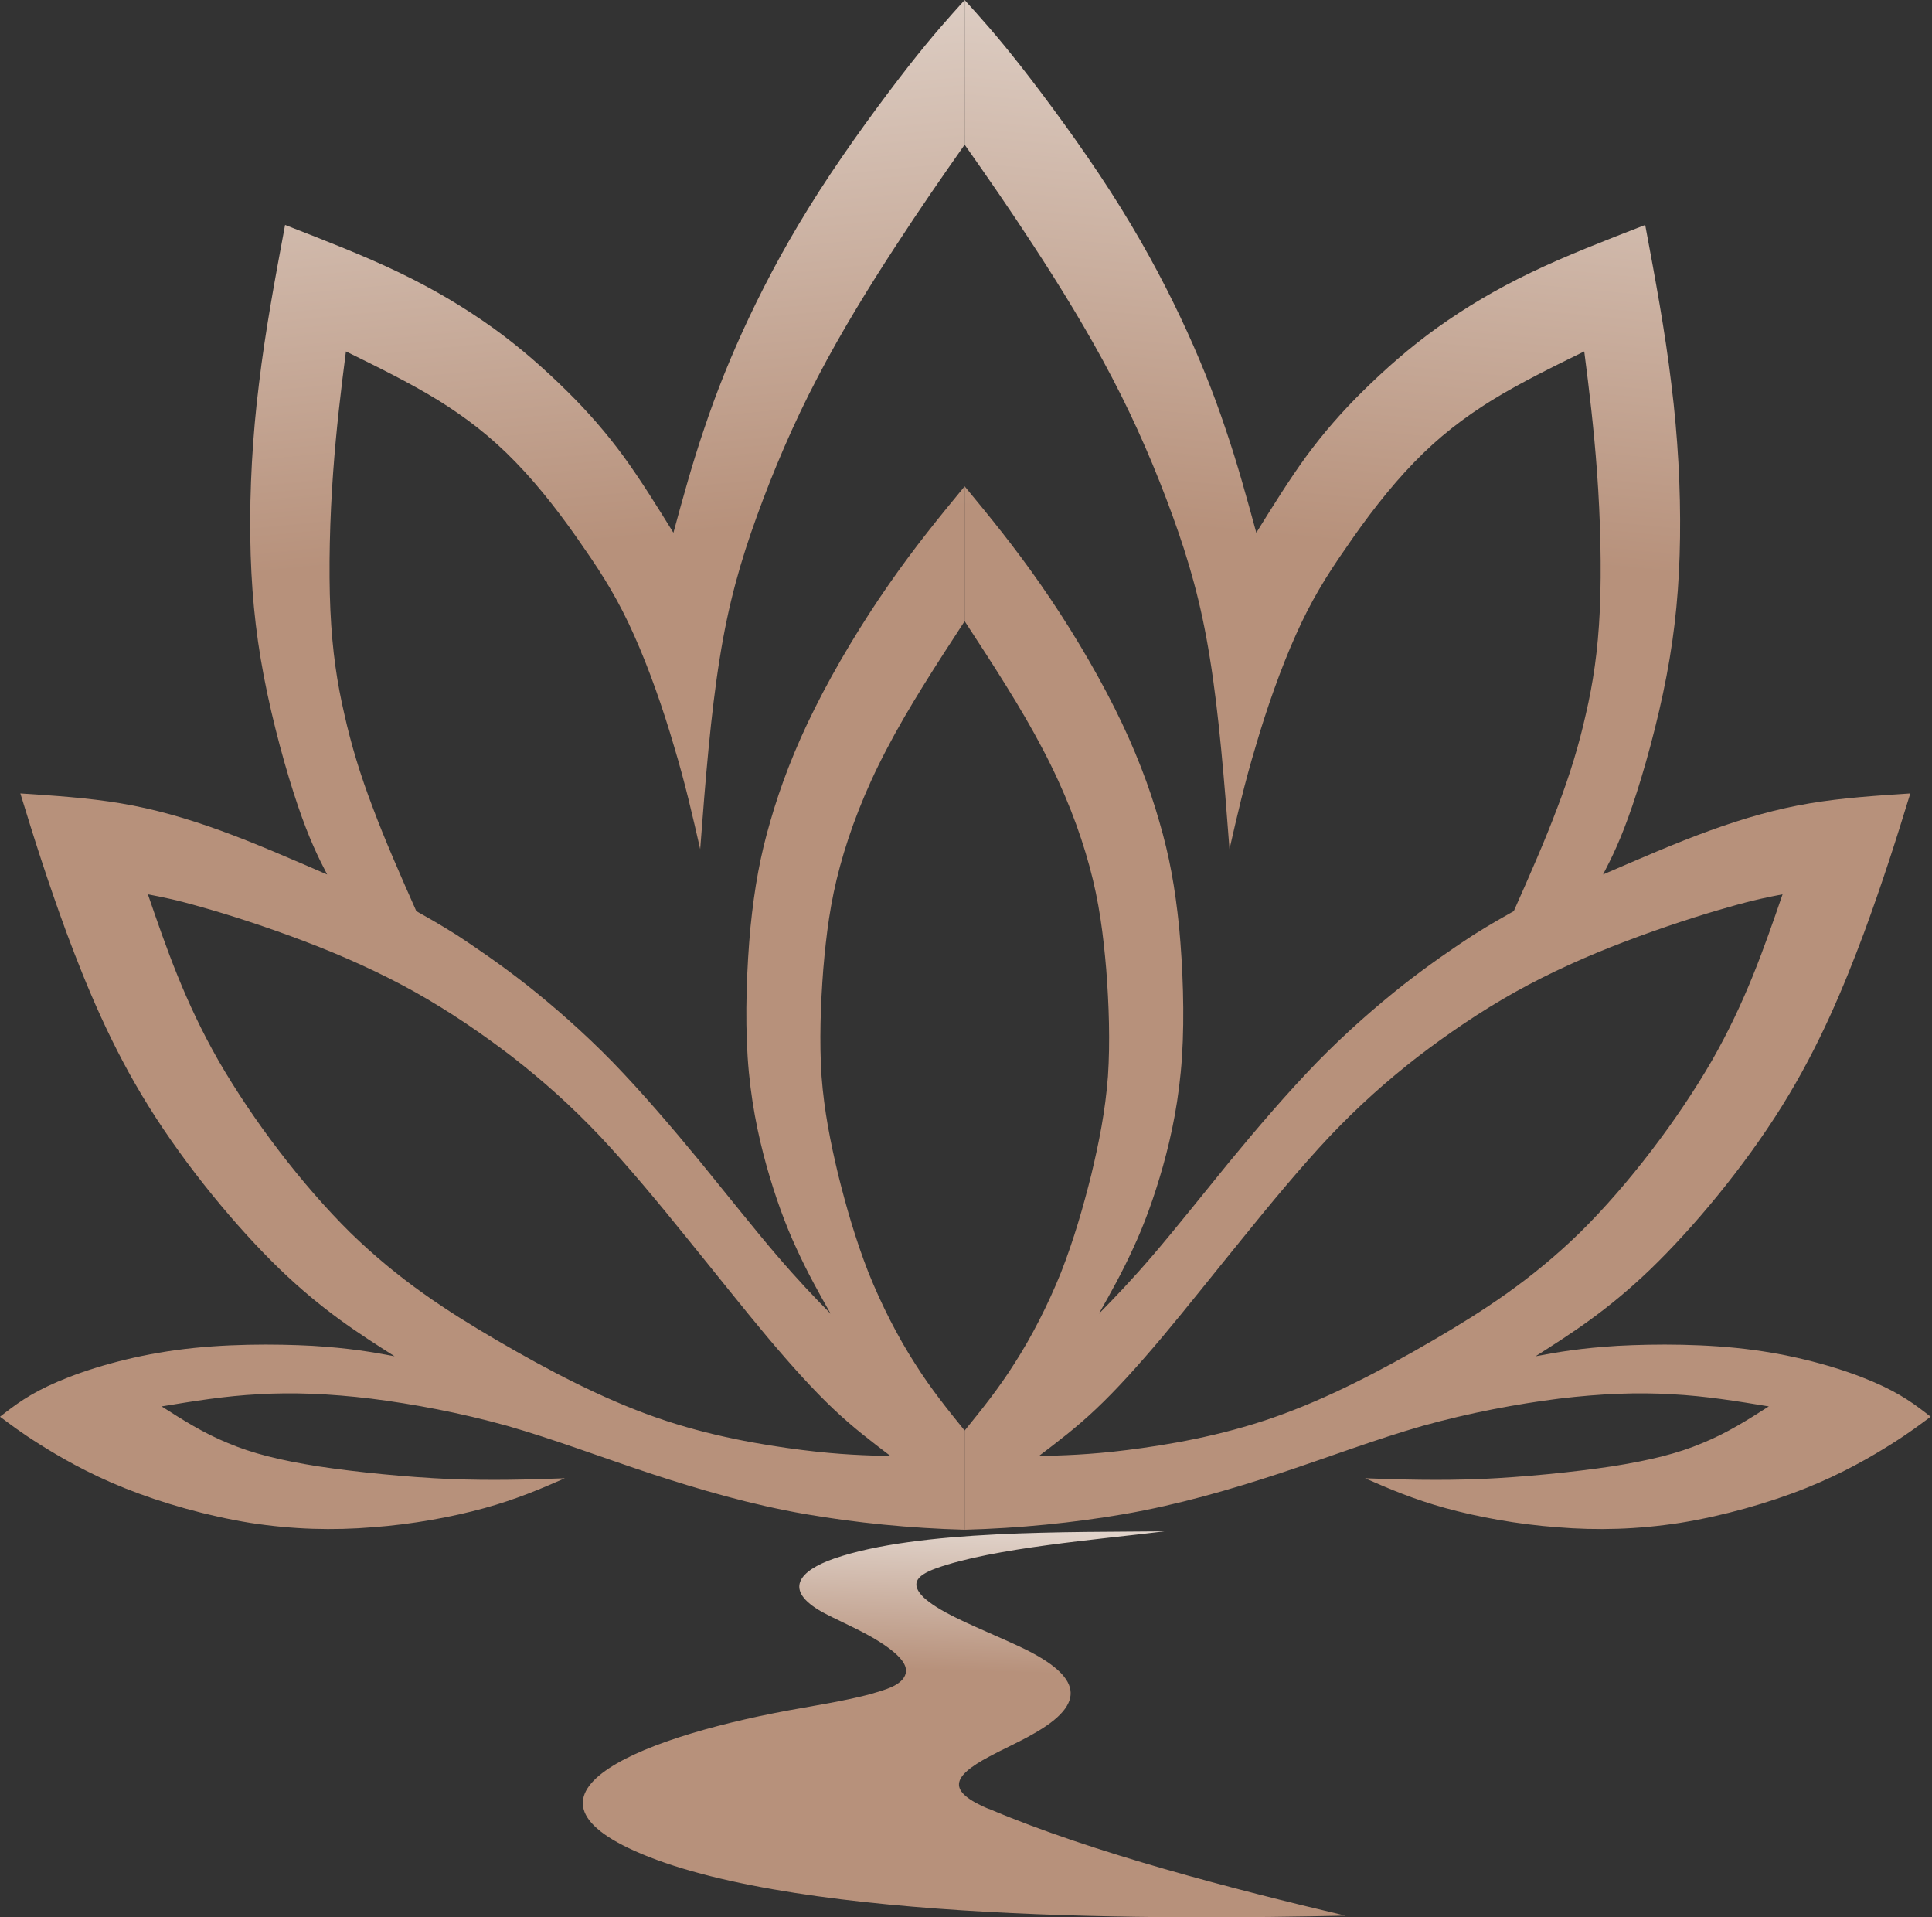
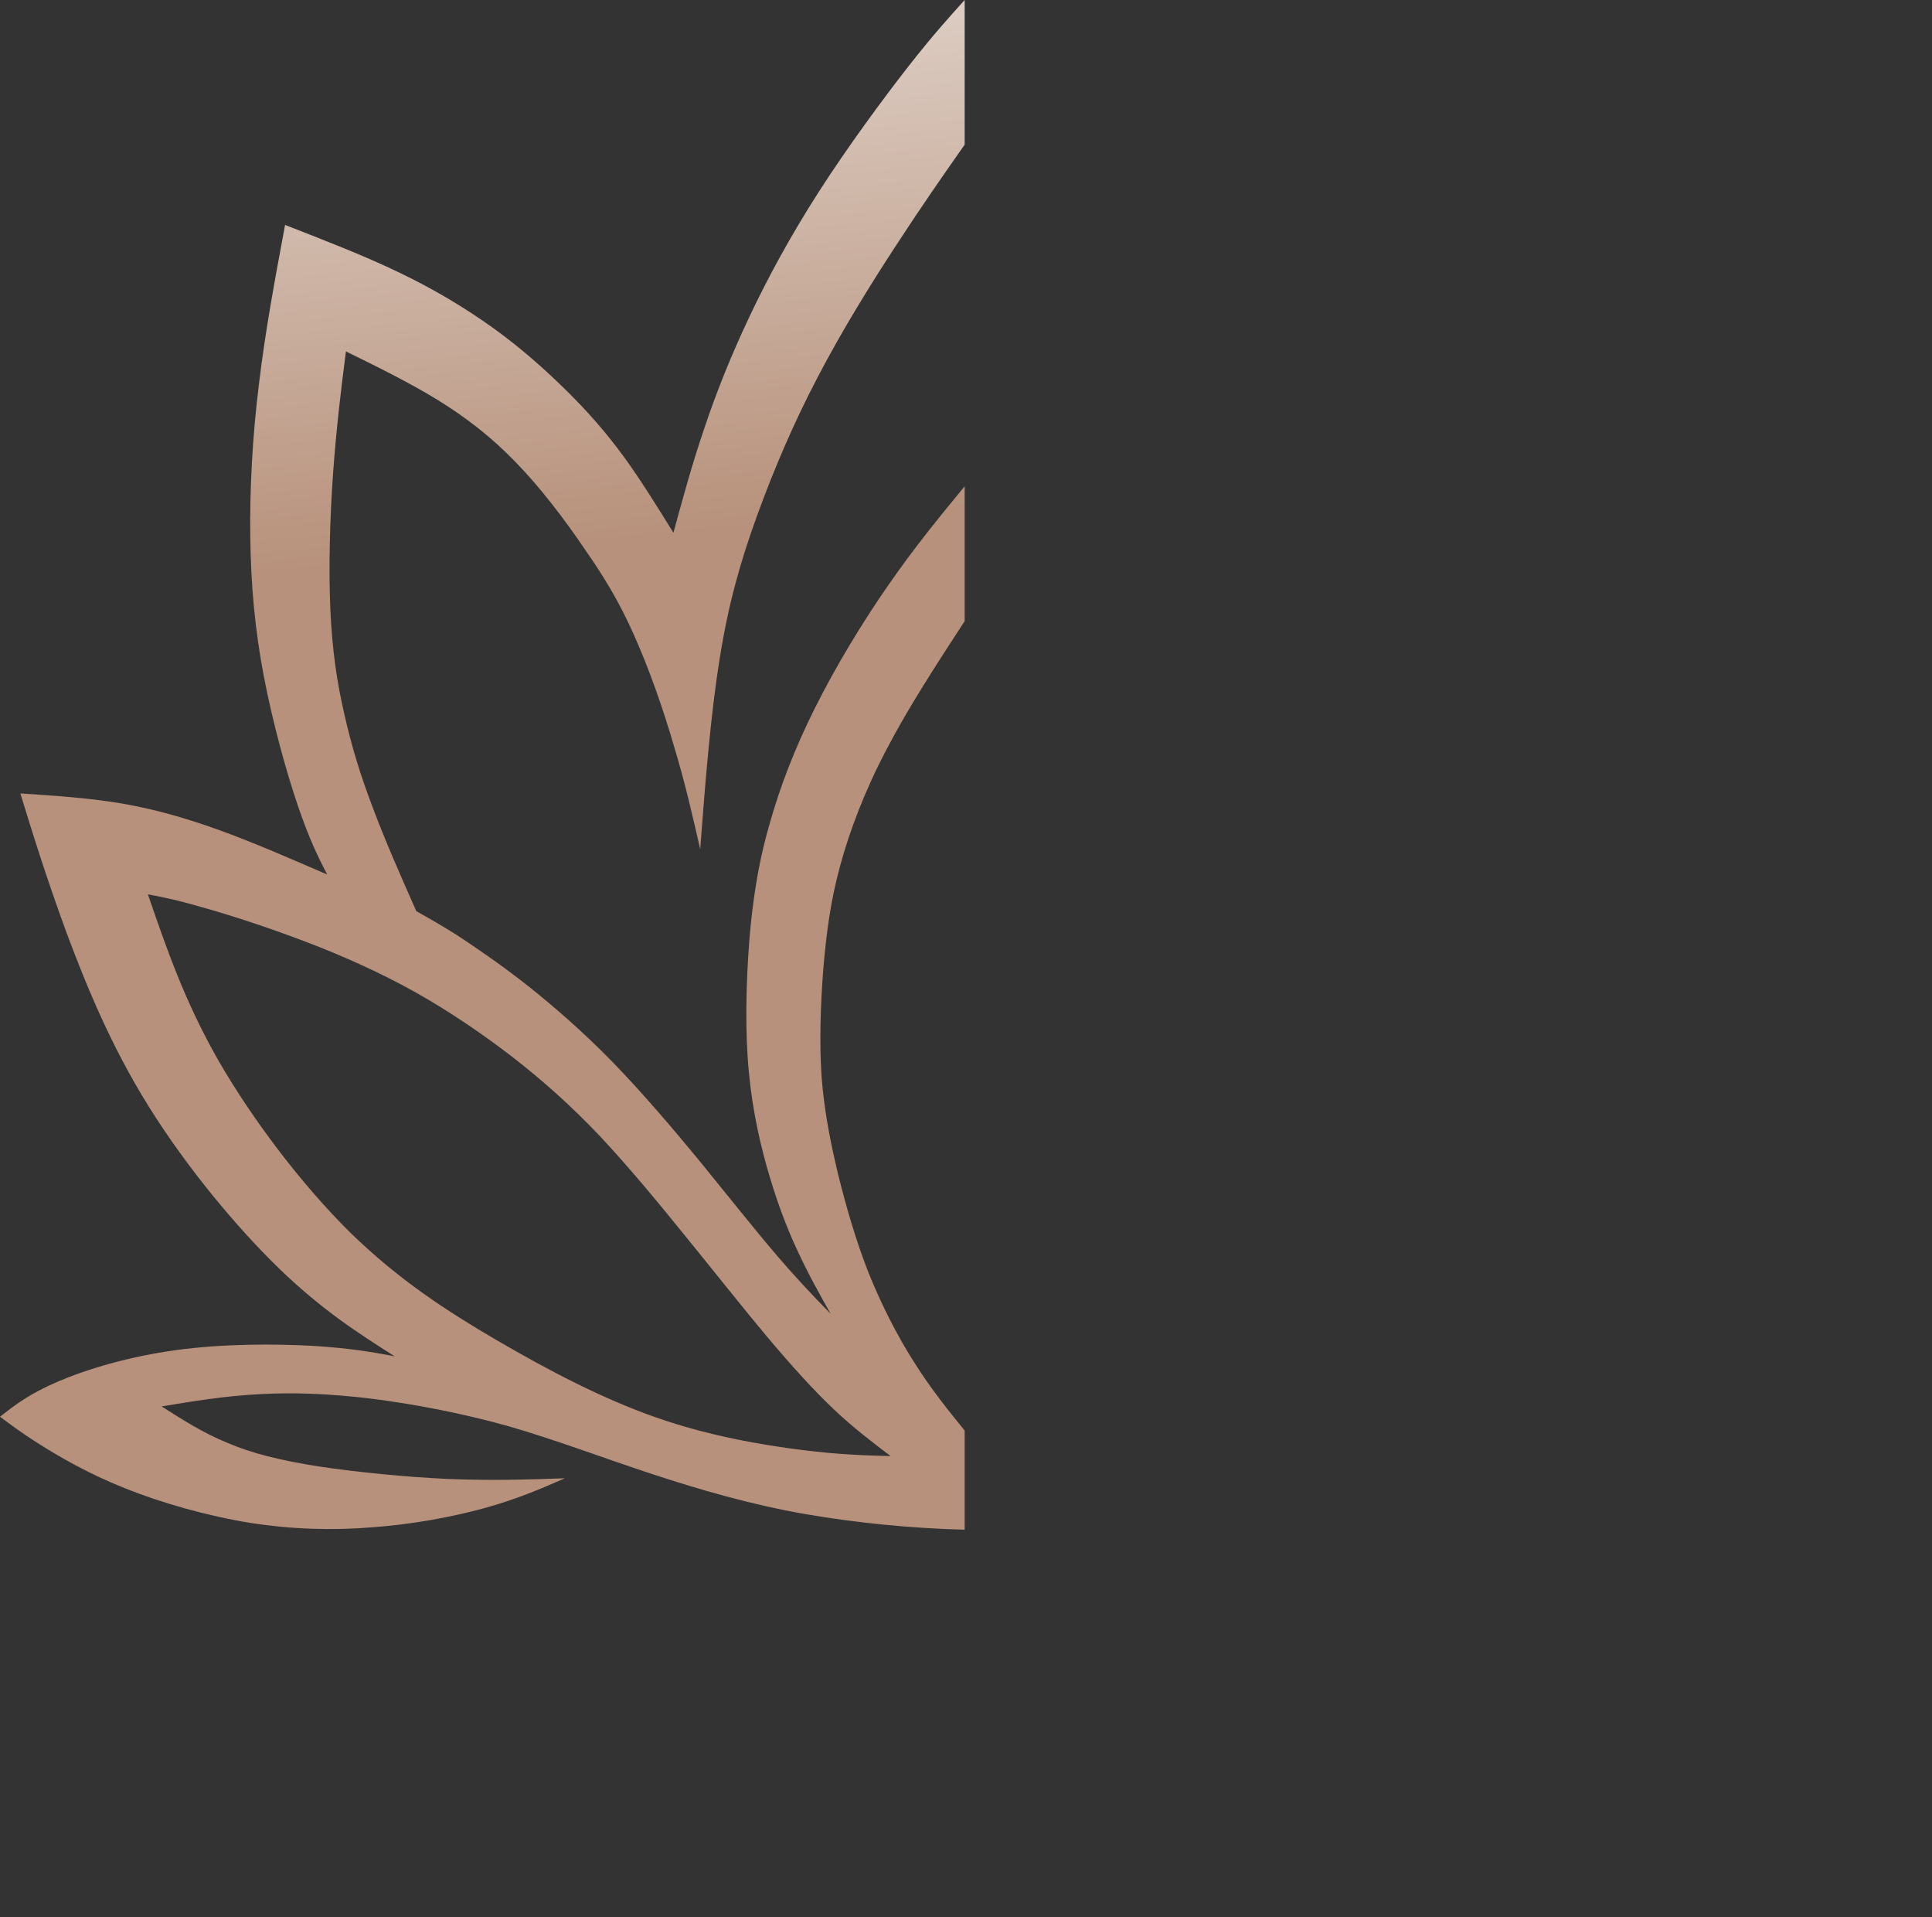
<svg xmlns="http://www.w3.org/2000/svg" width="638" height="633" viewBox="0 0 638 633" fill="none">
  <rect x="0" y="0" width="638" height="633" fill="#333333" stroke="none" />
-   <path fill-rule="evenodd" clip-rule="evenodd" d="M326.488 597.232C312.737 591.37 314.007 586.687 326.761 579.89C330.992 577.593 336.583 575.116 340.874 572.639C359.854 562.094 356.287 553.303 338.487 544.48C332.08 541.369 322.892 537.592 316.666 534.571C310.35 531.549 307.026 529.253 304.94 527.32C302.915 525.295 302.19 523.573 302.825 522.002C303.459 520.431 305.575 519.072 309.141 517.773C328.12 510.975 363.269 508.225 384.545 505.567C353.628 505.929 303.369 504.932 275.504 514.54C263.778 518.588 258.549 524.993 271.575 532.244C275.806 534.541 281.76 537.109 286.898 539.949C292.035 542.789 296.176 545.81 297.989 548.378C299.802 550.946 299.379 552.88 297.989 554.511C296.599 556.082 294.423 557.26 289.648 558.65C284.963 560.131 277.71 561.671 265.44 563.786C212.612 572.85 164.468 592.126 211.705 612.006C265.44 634.665 385.421 633.728 444.294 632.459C407.876 623.849 361.002 611.824 326.519 597.171L326.488 597.232Z" fill="url(#paint0_linear_107_16)" />
-   <path d="M318.552 0.003C323.659 5.653 328.938 11.448 337.158 21.919C345.516 32.613 357.176 48.377 366.685 63.165C376.193 77.953 383.643 91.711 389.778 104.665C395.914 117.619 400.711 129.646 404.673 141.472C408.672 153.18 411.755 164.5 414.865 175.883C420.253 167.213 425.642 158.513 431.344 150.679C437.04 142.936 443.05 136.028 450.188 129.006C457.325 121.983 465.444 114.747 474.675 108.151C483.906 101.555 493.982 95.524 505.604 89.948C517.135 84.397 530.209 79.36 543.287 74.263C546.576 91.831 549.841 109.276 551.923 126.771C554.1 144.182 555.008 161.577 554.794 177.454C554.575 193.421 553.264 207.871 550.328 223.193C547.385 238.636 542.849 254.892 539.075 265.958C535.301 277.023 532.377 282.933 529.37 288.718C541.332 283.555 553.329 278.303 564.684 274.194C576.038 270.085 586.694 267.054 597.641 265.22C608.588 263.387 619.74 262.686 630.834 261.951C626.406 276.398 621.858 290.807 615.507 308.076C609.07 325.248 600.887 345.314 588.414 365.246C575.935 385.269 559.312 405.228 545.086 418.973C530.768 432.743 518.942 440.214 507.08 447.774C514.52 446.369 521.954 445.083 534.199 444.326C546.56 443.666 563.64 443.588 579.226 445.722C594.904 447.832 608.972 452.085 618.391 456.124C627.9 460.168 632.731 463.965 637.563 467.732C634.208 470.197 630.938 472.757 624.523 476.796C618.108 480.834 608.604 486.415 596.387 491.291C584.044 496.249 568.927 500.498 554.805 502.779C540.628 504.966 527.468 505.306 514.302 504.223C501.129 503.261 487.953 500.816 477.288 497.884C466.714 494.957 458.741 491.549 450.774 488.051C462.888 488.496 474.887 488.844 489.088 488.293C503.264 487.65 519.527 486.04 532.234 484.13C544.947 482.129 554.166 479.831 562.179 476.431C570.274 473.158 577.259 468.699 584.118 464.323C573.744 462.619 563.281 460.88 552.022 460.303C540.77 459.637 528.602 460.096 514.819 461.761C500.941 463.512 485.328 466.43 469.813 470.747C454.384 475.159 439.084 480.972 422.655 486.415C406.353 491.774 388.948 496.827 371.146 499.888C354.565 502.747 336.579 504.562 318.552 505.038V472.303C324.07 465.49 329.659 458.614 335.009 450.139C340.675 441.365 346.087 430.76 350.383 420.089C354.593 409.321 357.717 398.49 360.378 387.812C362.913 377.218 365.015 366.78 365.873 355.36C366.635 344.026 366.197 331.5 365.306 319.976C364.32 308.508 363.012 297.868 359.778 286.024C356.599 274.274 351.596 261.115 344.412 247.464C337.241 233.703 327.898 219.389 318.552 205.076V160.554C326.857 170.599 335.085 180.655 343.645 192.97C352.351 205.441 361.232 220.101 368.054 233.731C374.851 247.269 379.559 259.775 382.82 271.167C386.172 282.564 388.037 292.965 389.379 306.089C390.6 319.205 391.231 335.132 390.322 348.94C389.413 362.748 386.953 374.648 384.036 385.038C381.125 395.337 377.836 404.343 374.161 412.206C370.577 420.074 366.751 426.9 362.863 433.752C368.243 428.29 373.6 422.705 380.722 414.411C387.843 406.116 396.677 394.987 405.98 383.584C415.277 372.301 425.165 360.75 434.936 350.676C444.7 340.691 454.402 332.277 463.36 325.18C472.313 318.175 480.545 312.61 486.467 308.723C492.472 304.963 496.198 302.884 499.894 300.802C505.098 289.096 510.31 277.268 514.339 266.49C518.459 255.717 521.433 245.875 523.7 235.719C526.058 225.569 527.677 215.102 528.304 201.459C528.93 187.816 528.475 170.961 527.411 156.219C526.347 141.478 524.803 128.705 523.163 116.017C512.655 121.175 502.241 126.279 492.816 132.046C483.483 137.818 475.11 144.223 466.982 152.639C458.86 160.965 450.98 171.334 444.547 180.789C438 190.116 432.837 198.557 427.947 209.556C422.997 220.552 418.225 234.132 414.651 246.42C410.962 258.61 408.502 269.48 406.012 280.349C404.314 257.913 402.517 235.592 399.543 217.317C396.654 199.138 392.634 185.219 387.247 170.373C381.86 155.526 375.247 139.911 367.166 124.542C359.145 109.176 349.749 94.031 341.42 81.31C333.105 68.545 325.831 58.105 318.552 47.758V0.003ZM343.005 480.727L343.004 480.758C343.018 480.747 343.031 480.736 343.045 480.725C343.032 480.726 343.018 480.727 343.005 480.727ZM588.655 295.257C584 296.161 579.438 297.01 570.752 299.522C562.041 301.942 549.233 306.056 536.72 310.823C524.146 315.586 511.861 321.094 500.371 327.495C488.785 333.981 478.055 341.336 468.034 349.005C458.036 356.796 448.802 364.965 439.213 375.051C429.617 385.256 419.704 397.229 410.197 408.984C400.696 420.648 391.762 431.953 383.749 441.496C375.642 451.094 368.547 458.936 361.94 465.173C355.316 471.454 349.182 476.046 343.045 480.725C351.22 480.485 359.398 480.333 372.34 478.713C385.212 477.084 402.822 474.193 420.568 467.98C438.374 461.771 456.31 452.362 473.055 442.61C489.925 432.775 505.667 422.57 521.763 406.908C537.743 391.148 553.999 369.715 565.264 350.256C576.441 330.731 582.549 312.994 588.655 295.257Z" fill="url(#paint1_linear_107_16)" />
  <path d="M318.56 0C313.459 5.652 308.188 11.447 299.978 21.919C291.631 32.614 279.988 48.377 270.493 63.165C260.999 77.953 253.559 91.711 247.433 104.665C241.306 117.619 236.516 129.646 232.56 141.473C228.566 153.18 225.487 164.5 222.382 175.883C217.002 167.213 211.619 158.513 205.926 150.68C200.238 142.936 194.236 136.028 187.109 129.006C179.983 121.983 171.875 114.747 162.657 108.151C153.439 101.556 143.378 95.525 131.771 89.948C120.257 84.397 107.202 79.36 94.143 74.264C90.859 91.831 87.597 109.276 85.519 126.771C83.344 144.182 82.439 161.578 82.652 177.454C82.871 193.421 84.18 207.871 87.112 223.193C90.052 238.636 94.58 254.893 98.349 265.958C102.117 277.023 105.037 282.934 108.039 288.718C96.095 283.555 84.114 278.304 72.776 274.194C61.438 270.085 50.798 267.054 39.867 265.221C28.936 263.388 17.799 262.686 6.721 261.951C11.143 276.398 15.684 290.808 22.026 308.076C28.454 325.249 36.625 345.314 49.08 365.246C61.541 385.269 78.14 405.229 92.346 418.974C106.644 432.743 118.453 440.215 130.298 447.774C122.868 446.369 115.446 445.084 103.218 444.326C90.874 443.666 73.819 443.589 58.255 445.723C42.599 447.832 28.55 452.086 19.145 456.124C9.65 460.168 4.826 463.966 0 467.732C3.35 470.197 6.616 472.757 13.023 476.796C19.429 480.835 28.919 486.416 41.118 491.291C53.444 496.25 68.54 500.499 82.642 502.779C96.798 504.966 109.939 505.306 123.086 504.224C136.24 503.262 149.398 500.816 160.048 497.884C170.607 494.957 178.568 491.549 186.523 488.051C174.427 488.496 162.445 488.844 148.265 488.293C134.108 487.65 117.869 486.04 105.18 484.13C92.485 482.129 83.279 479.831 75.278 476.432C67.194 473.158 60.218 468.699 53.369 464.323C63.728 462.619 74.177 460.88 85.419 460.304C96.656 459.637 108.806 460.097 122.569 461.762C136.428 463.512 152.02 466.43 167.512 470.747C182.919 475.16 198.197 480.972 214.603 486.415C230.882 491.775 248.262 496.827 266.038 499.889C282.597 502.748 300.558 504.562 318.56 505.038V472.306C313.048 465.491 307.466 458.616 302.124 450.14C296.466 441.366 291.062 430.76 286.772 420.089C282.568 409.322 279.448 398.49 276.791 387.812C274.26 377.219 272.161 366.78 271.304 355.36C270.542 344.026 270.981 331.5 271.871 319.977C272.855 308.508 274.16 297.868 277.39 286.024C280.564 274.275 285.56 261.115 292.733 247.464C299.894 233.702 309.226 219.387 318.56 205.073V160.552C310.266 170.598 302.048 180.654 293.5 192.971C284.806 205.441 275.938 220.101 269.126 233.731C262.339 247.269 257.637 259.776 254.381 271.167C251.034 282.564 249.171 292.965 247.831 306.089C246.612 319.206 245.982 335.133 246.89 348.94C247.797 362.748 250.255 374.648 253.167 385.038C256.074 395.337 259.358 404.343 263.027 412.206C266.607 420.074 270.427 426.9 274.309 433.752C268.937 428.29 263.588 422.705 256.477 414.411C249.365 406.117 240.544 394.988 231.253 383.584C221.97 372.301 212.096 360.75 202.34 350.676C192.589 340.692 182.9 332.277 173.955 325.181C165.015 318.175 156.795 312.61 150.882 308.724C144.886 304.964 141.165 302.884 137.475 300.803C132.278 289.096 127.072 277.268 123.049 266.49C118.935 255.718 115.965 245.876 113.701 235.72C111.347 225.569 109.73 215.102 109.104 201.459C108.479 187.816 108.932 170.961 109.995 156.22C111.058 141.478 112.6 128.705 114.237 116.018C124.73 121.176 135.13 126.279 144.541 132.046C153.861 137.818 162.222 144.223 170.338 152.64C178.449 160.966 186.318 171.334 192.742 180.789C199.28 190.116 204.435 198.558 209.318 209.557C214.262 220.552 219.026 234.132 222.595 246.42C226.279 258.61 228.736 269.481 231.223 280.35C232.918 257.913 234.712 235.591 237.682 217.316C240.566 199.138 244.58 185.219 249.96 170.373C255.34 155.527 261.943 139.911 270.013 124.542C278.022 109.176 287.405 94.031 295.722 81.311C304.025 68.544 311.29 58.104 318.56 47.757V0ZM294.139 480.728L294.141 480.758C294.127 480.747 294.113 480.736 294.1 480.726C294.113 480.726 294.126 480.727 294.139 480.728ZM48.839 295.257C53.487 296.161 58.043 297.011 66.717 299.522C75.415 301.942 88.205 306.056 100.7 310.823C113.256 315.587 125.524 321.094 136.998 327.495C148.567 333.982 159.281 341.336 169.288 349.005C179.272 356.796 188.493 364.966 198.068 375.051C207.651 385.257 217.549 397.23 227.042 408.984C236.529 420.649 245.452 431.953 253.453 441.496C261.549 451.094 268.634 458.936 275.23 465.173C281.846 471.454 287.971 476.047 294.1 480.726C285.936 480.485 277.769 480.333 264.846 478.713C251.992 477.085 234.407 474.193 216.687 467.98C198.906 461.772 180.996 452.362 164.275 442.61C147.429 432.775 131.708 422.57 115.636 406.908C99.678 391.149 83.446 369.715 72.197 350.256C61.035 330.731 54.937 312.994 48.839 295.257Z" fill="url(#paint2_linear_107_16)" />
  <defs>
    <linearGradient id="paint0_linear_107_16" x1="227.915" y1="477.875" x2="223.637" y2="617.81" gradientUnits="userSpaceOnUse">
      <stop stop-color="#F6F5F3" />
      <stop offset="0.507" stop-color="#B7917B" />
    </linearGradient>
    <linearGradient id="paint1_linear_107_16" x1="363.466" y1="-109.74" x2="310.853" y2="440.321" gradientUnits="userSpaceOnUse">
      <stop stop-color="#F6F5F3" />
      <stop offset="0.507" stop-color="#B7917B" />
    </linearGradient>
    <linearGradient id="paint2_linear_107_16" x1="273.709" y1="-109.744" x2="326.396" y2="440.307" gradientUnits="userSpaceOnUse">
      <stop stop-color="#F6F5F3" />
      <stop offset="0.507" stop-color="#B7917B" />
    </linearGradient>
  </defs>
</svg>